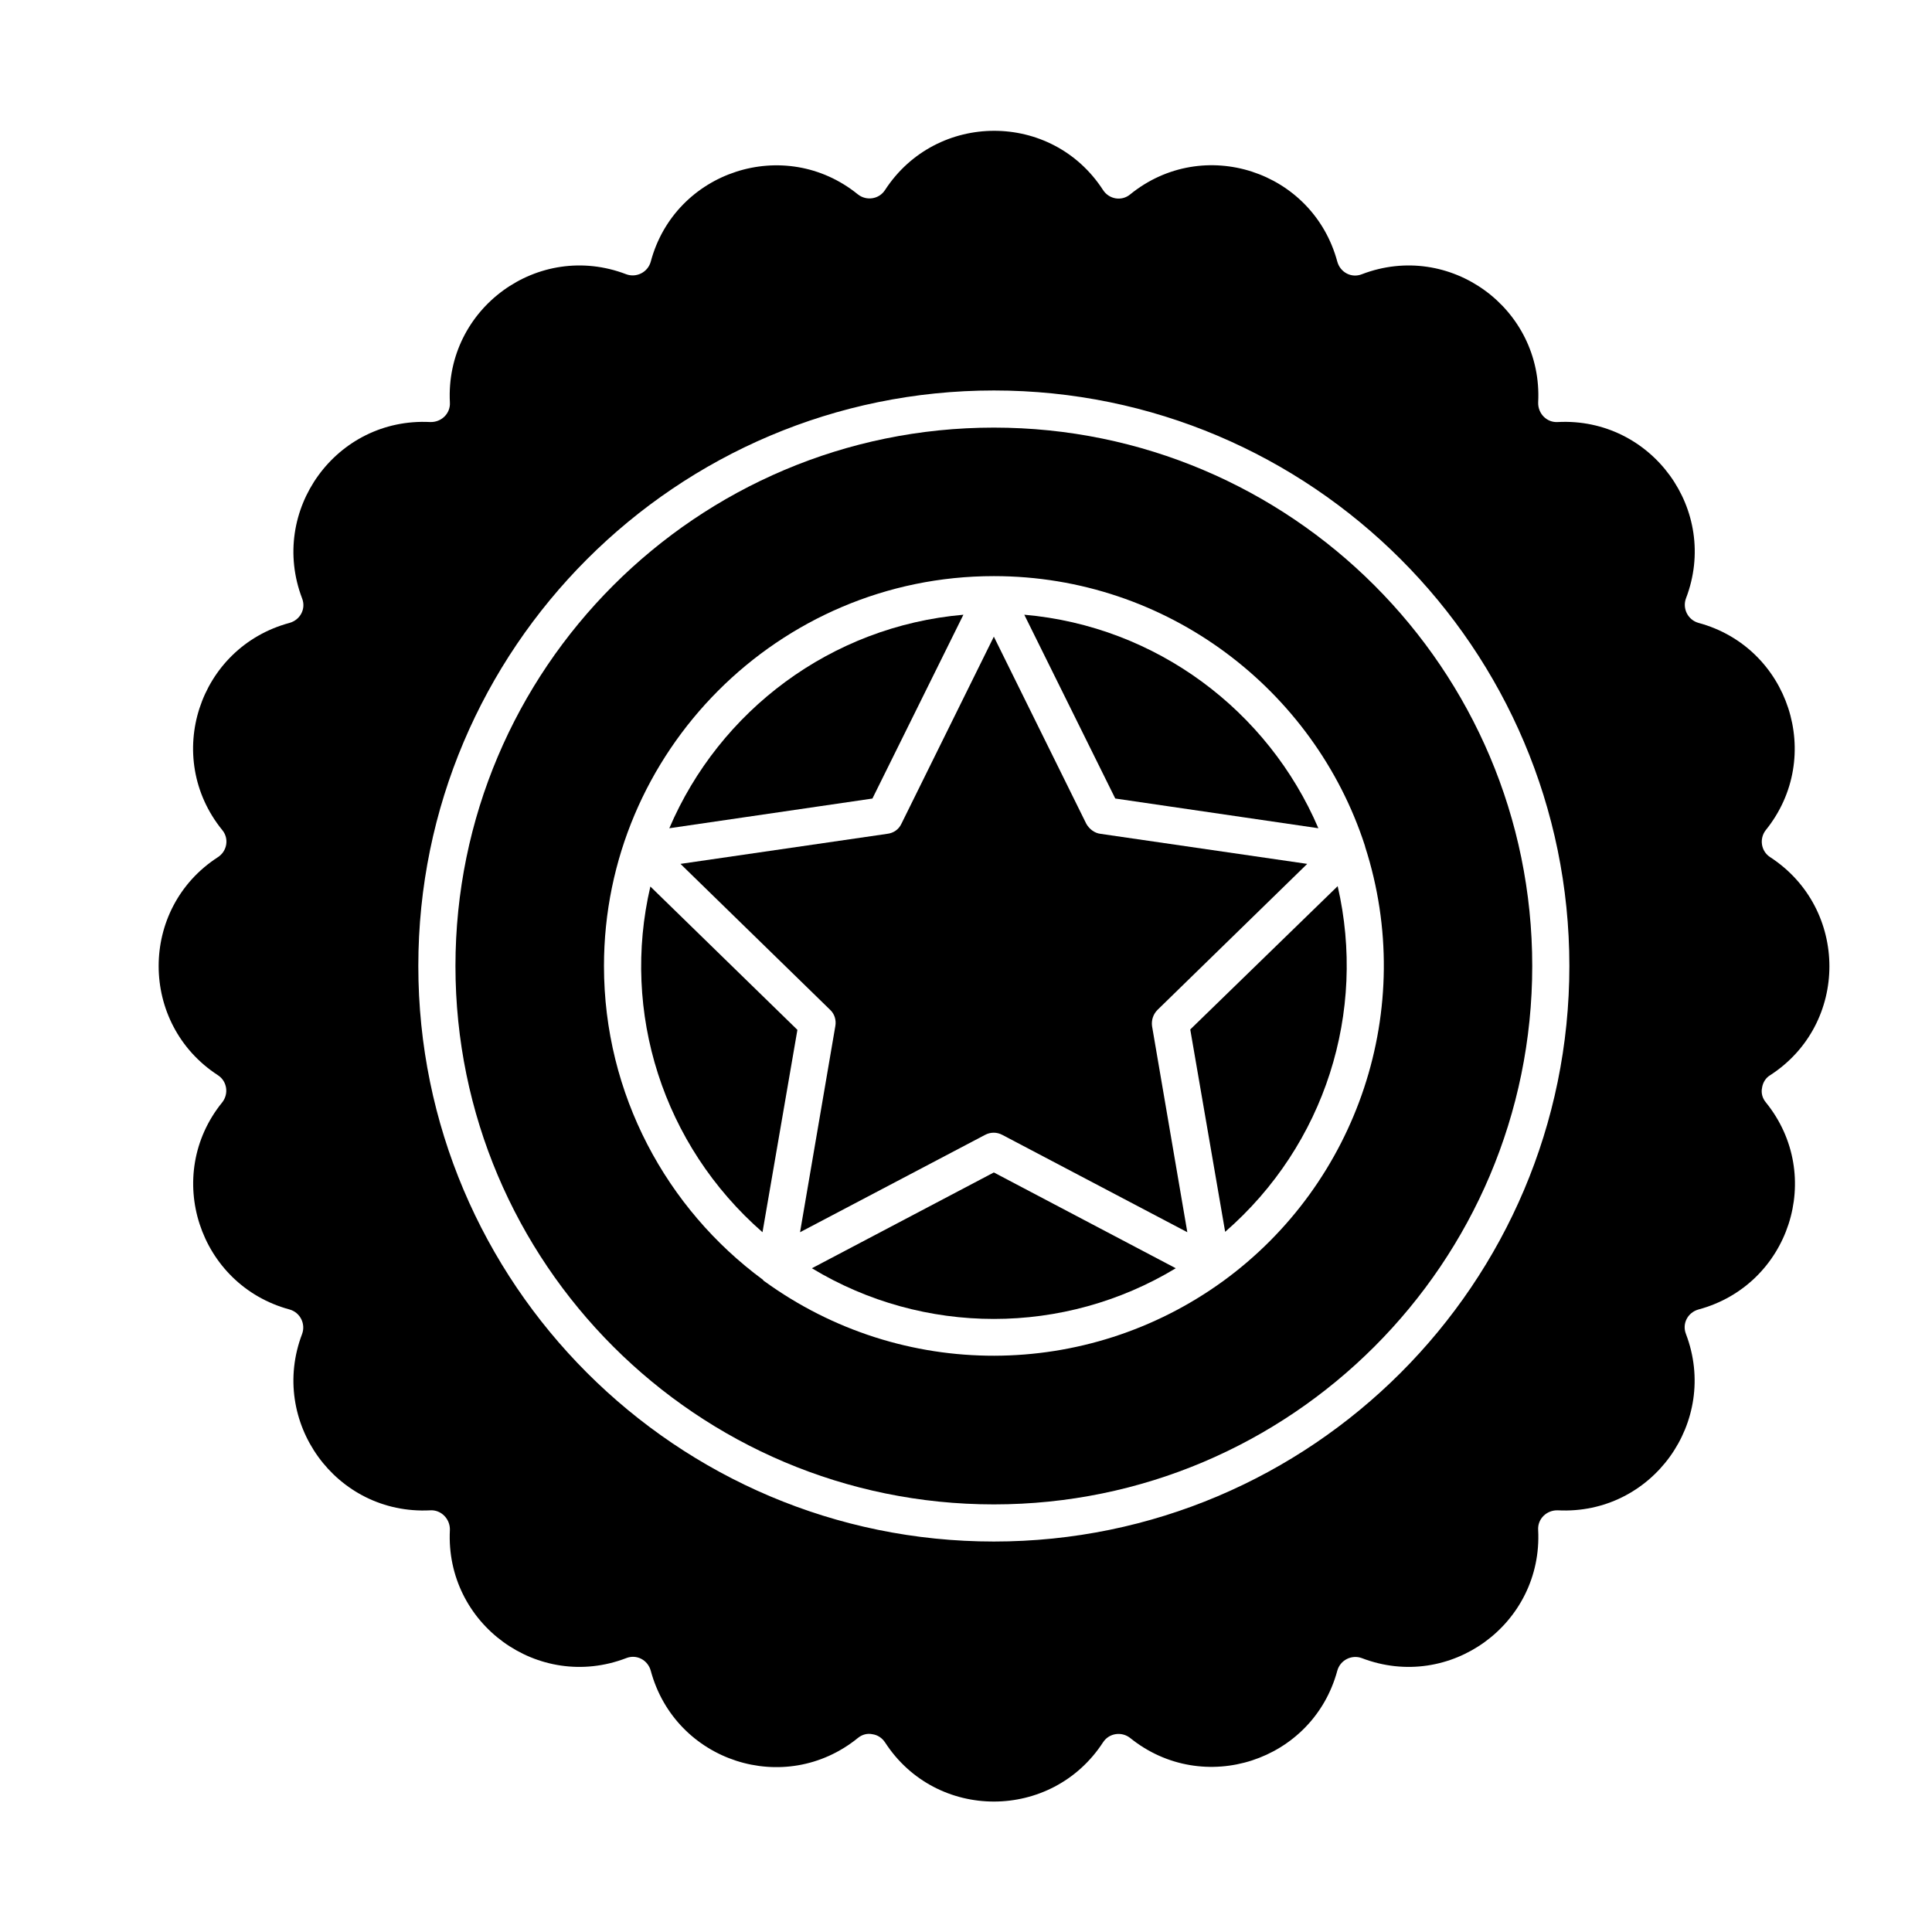
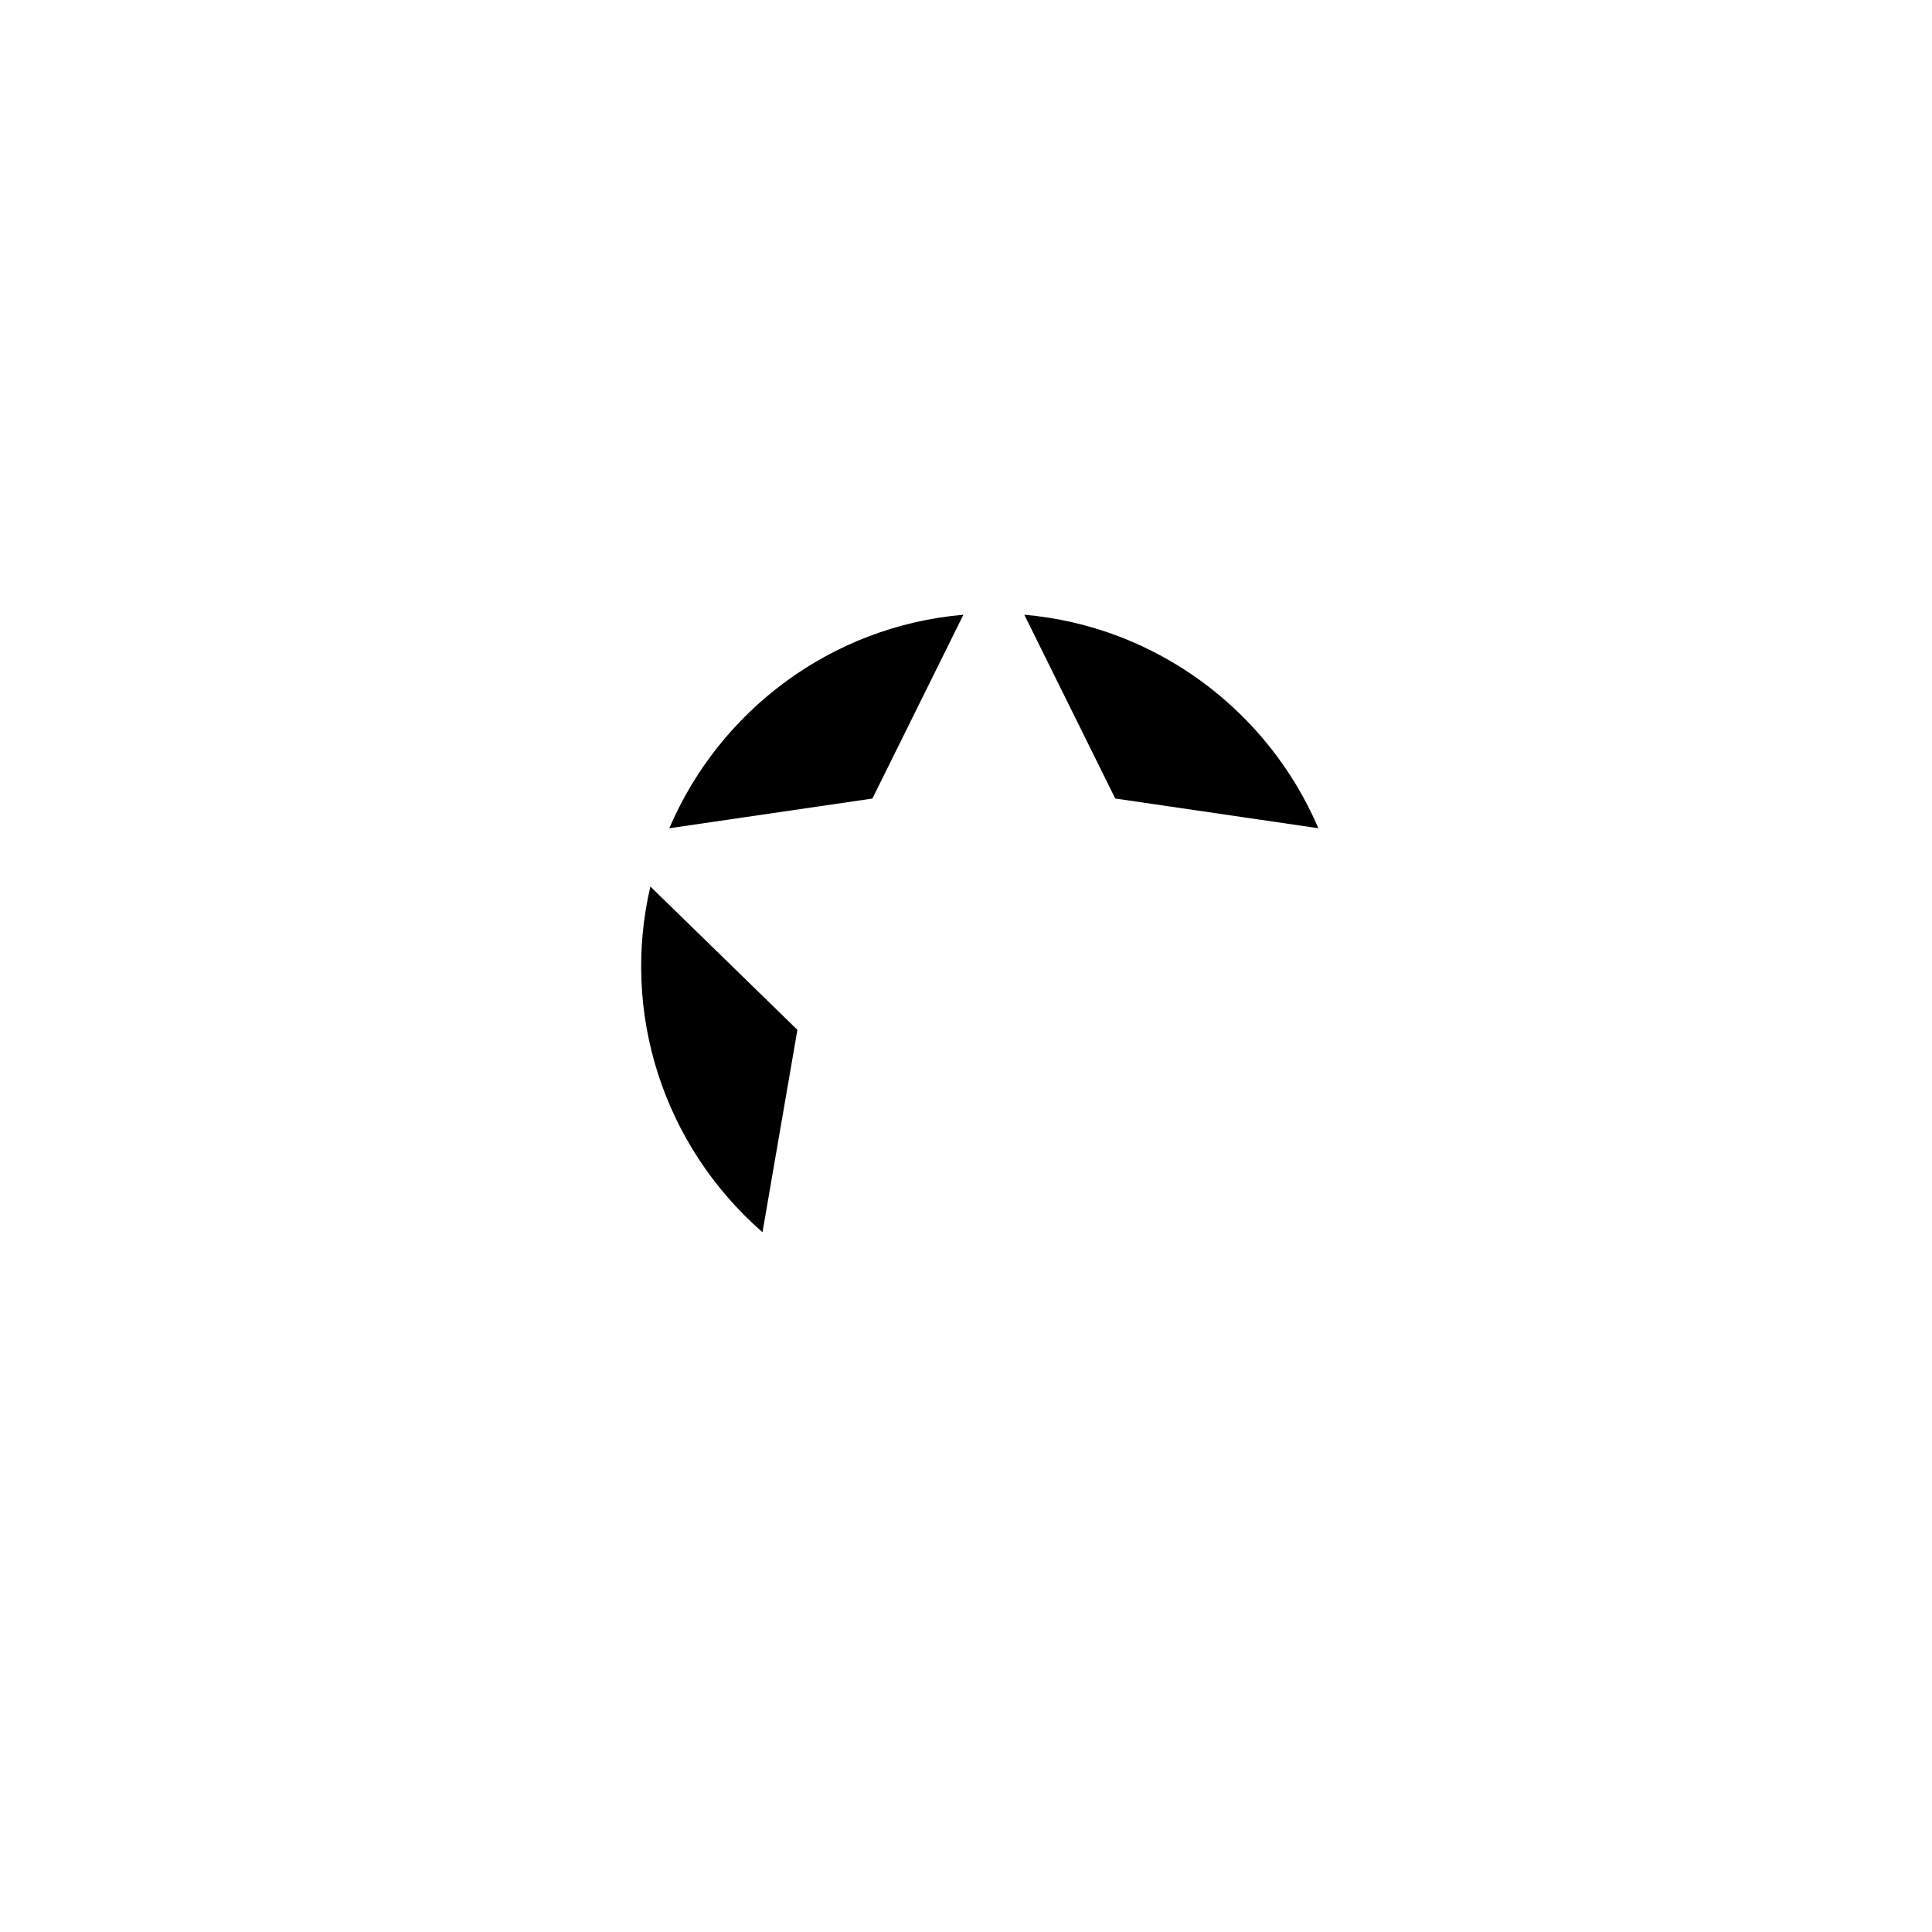
<svg xmlns="http://www.w3.org/2000/svg" fill="#000000" width="800px" height="800px" version="1.1" viewBox="144 144 512 512">
  <g>
    <path d="m399.31 306.91c-35.129 3.051-64.648 25.484-77.934 56.582l53.824-7.871z" />
-     <path d="m407.38 257.32c-78.719 0-142.68 63.961-142.68 142.68s63.961 142.68 142.68 142.68 142.68-63.961 142.68-142.68-63.961-142.68-142.68-142.68zm60.711 226.22c-36.113 26.176-85.02 26.469-121.52 0-0.195-0.098-0.297-0.195-0.395-0.395-25.484-18.793-42.117-49.102-42.117-83.148 0-56.777 46.25-103.32 103.32-103.32 46.051 0 84.918 30.207 98.301 71.34 0 0.098 0.098 0.195 0.098 0.395 13.781 42.805-1.961 89.152-37.684 115.13z" />
    <path d="m346.07 470.55 9.25-53.629-38.965-37.984c-7.773 33.262 3.246 68.488 29.715 91.613z" />
-     <path d="m450.77 411.61 39.656-38.672-54.809-7.969c-1.574-0.195-2.953-1.277-3.738-2.656l-24.5-49.594-24.5 49.594c-0.688 1.477-2.066 2.461-3.738 2.656l-54.809 7.969 39.656 38.672c1.18 1.082 1.672 2.754 1.379 4.328l-9.348 54.613 49.004-25.781c1.477-0.789 3.148-0.789 4.625 0l49.004 25.781-9.348-54.613c-0.207-1.574 0.285-3.148 1.465-4.328z" />
-     <path d="m359.16 480.1c29.617 17.91 66.812 17.91 96.434 0l-48.215-25.387z" />
-     <path d="m459.43 416.82 9.25 53.629c26.566-23.125 37.492-58.352 29.816-91.609z" />
-     <path d="m613.13 428.93c20.961-13.578 20.859-44.184 0-57.762-2.461-1.574-2.953-4.922-1.18-7.184 15.645-19.387 6.199-48.414-17.809-54.906-2.856-0.789-4.328-3.836-3.344-6.496 8.953-23.32-9.055-48.02-33.949-46.738-2.856 0.195-5.312-2.164-5.215-5.215 1.277-24.895-23.418-42.902-46.738-33.949-2.754 1.082-5.707-0.492-6.496-3.344-6.496-24.109-35.523-33.555-54.906-17.809-2.262 1.871-5.609 1.277-7.184-1.18-13.578-20.961-44.184-20.859-57.762 0-1.574 2.461-4.922 2.953-7.184 1.18-19.387-15.742-48.512-6.199-54.906 17.809-0.789 2.856-3.836 4.328-6.496 3.344-23.32-8.953-48.02 9.055-46.738 33.949 0.195 2.953-2.262 5.312-5.215 5.215-24.992-1.277-42.805 23.52-33.949 46.738 1.082 2.754-0.492 5.707-3.344 6.496-24.109 6.496-33.555 35.523-17.809 54.906 1.871 2.262 1.277 5.609-1.18 7.184-20.961 13.578-20.859 44.184 0 57.762 2.461 1.574 2.953 4.922 1.18 7.184-15.742 19.387-6.199 48.414 17.809 54.906 2.856 0.789 4.328 3.836 3.344 6.496-8.855 23.223 8.953 48.02 33.949 46.738 2.856-0.195 5.312 2.262 5.215 5.215-1.277 24.895 23.418 42.902 46.738 33.949 2.754-1.082 5.707 0.492 6.496 3.344 6.496 24.109 35.523 33.555 54.906 17.809 1.082-0.887 2.461-1.277 3.836-0.984 1.379 0.195 2.559 0.984 3.344 2.164 13.578 20.961 44.184 20.859 57.762 0 1.574-2.461 4.922-2.953 7.184-1.18 19.387 15.645 48.414 6.199 54.906-17.809 0.789-2.856 3.836-4.328 6.496-3.344 23.32 8.953 48.02-9.055 46.738-33.949-0.195-2.953 2.262-5.312 5.215-5.215 24.992 1.277 42.805-23.52 33.949-46.738-1.082-2.754 0.492-5.707 3.344-6.496 24.109-6.496 33.555-35.523 17.809-54.906-0.887-1.082-1.277-2.461-0.984-3.836 0.199-1.383 0.988-2.66 2.168-3.348zm-205.75 123.59c-84.133 0-152.52-68.387-152.52-152.52s68.387-152.52 152.52-152.52c84.133 0 152.52 68.387 152.52 152.52 0 84.129-68.387 152.52-152.52 152.52z" />
    <path d="m493.38 363.49c-13.285-31.094-42.902-53.531-77.934-56.582l24.109 48.707z" />
  </g>
</svg>